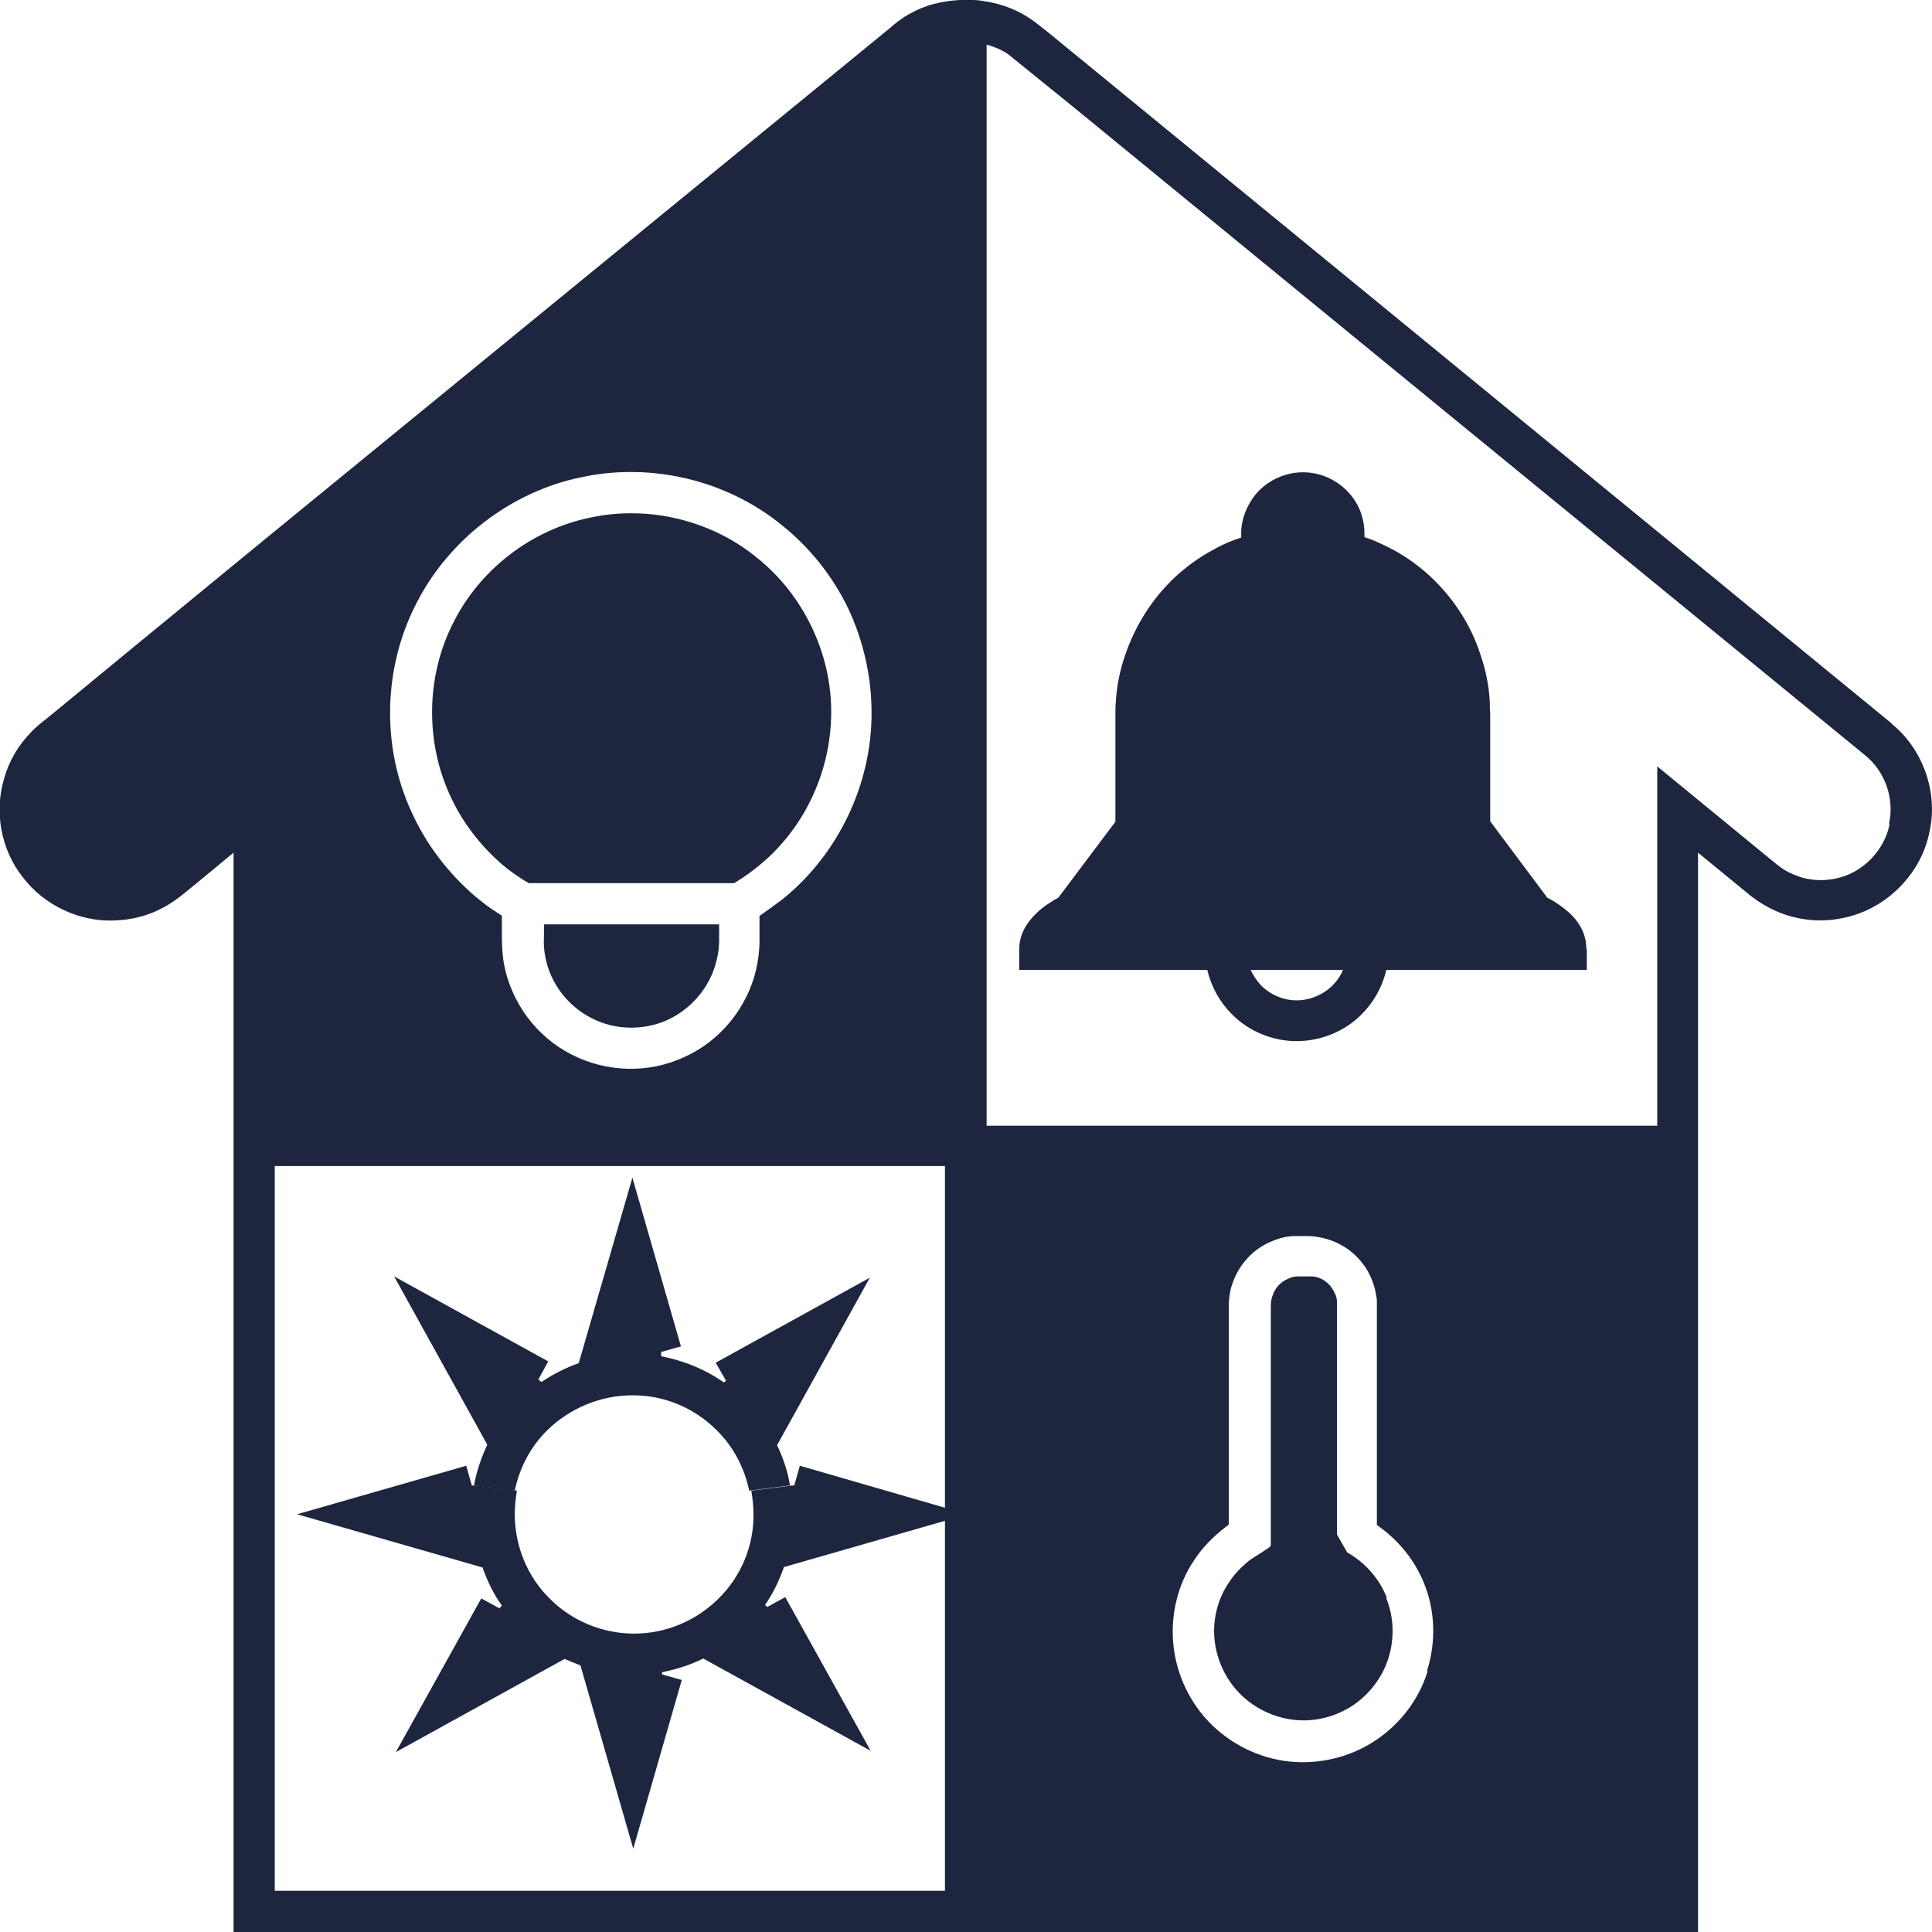
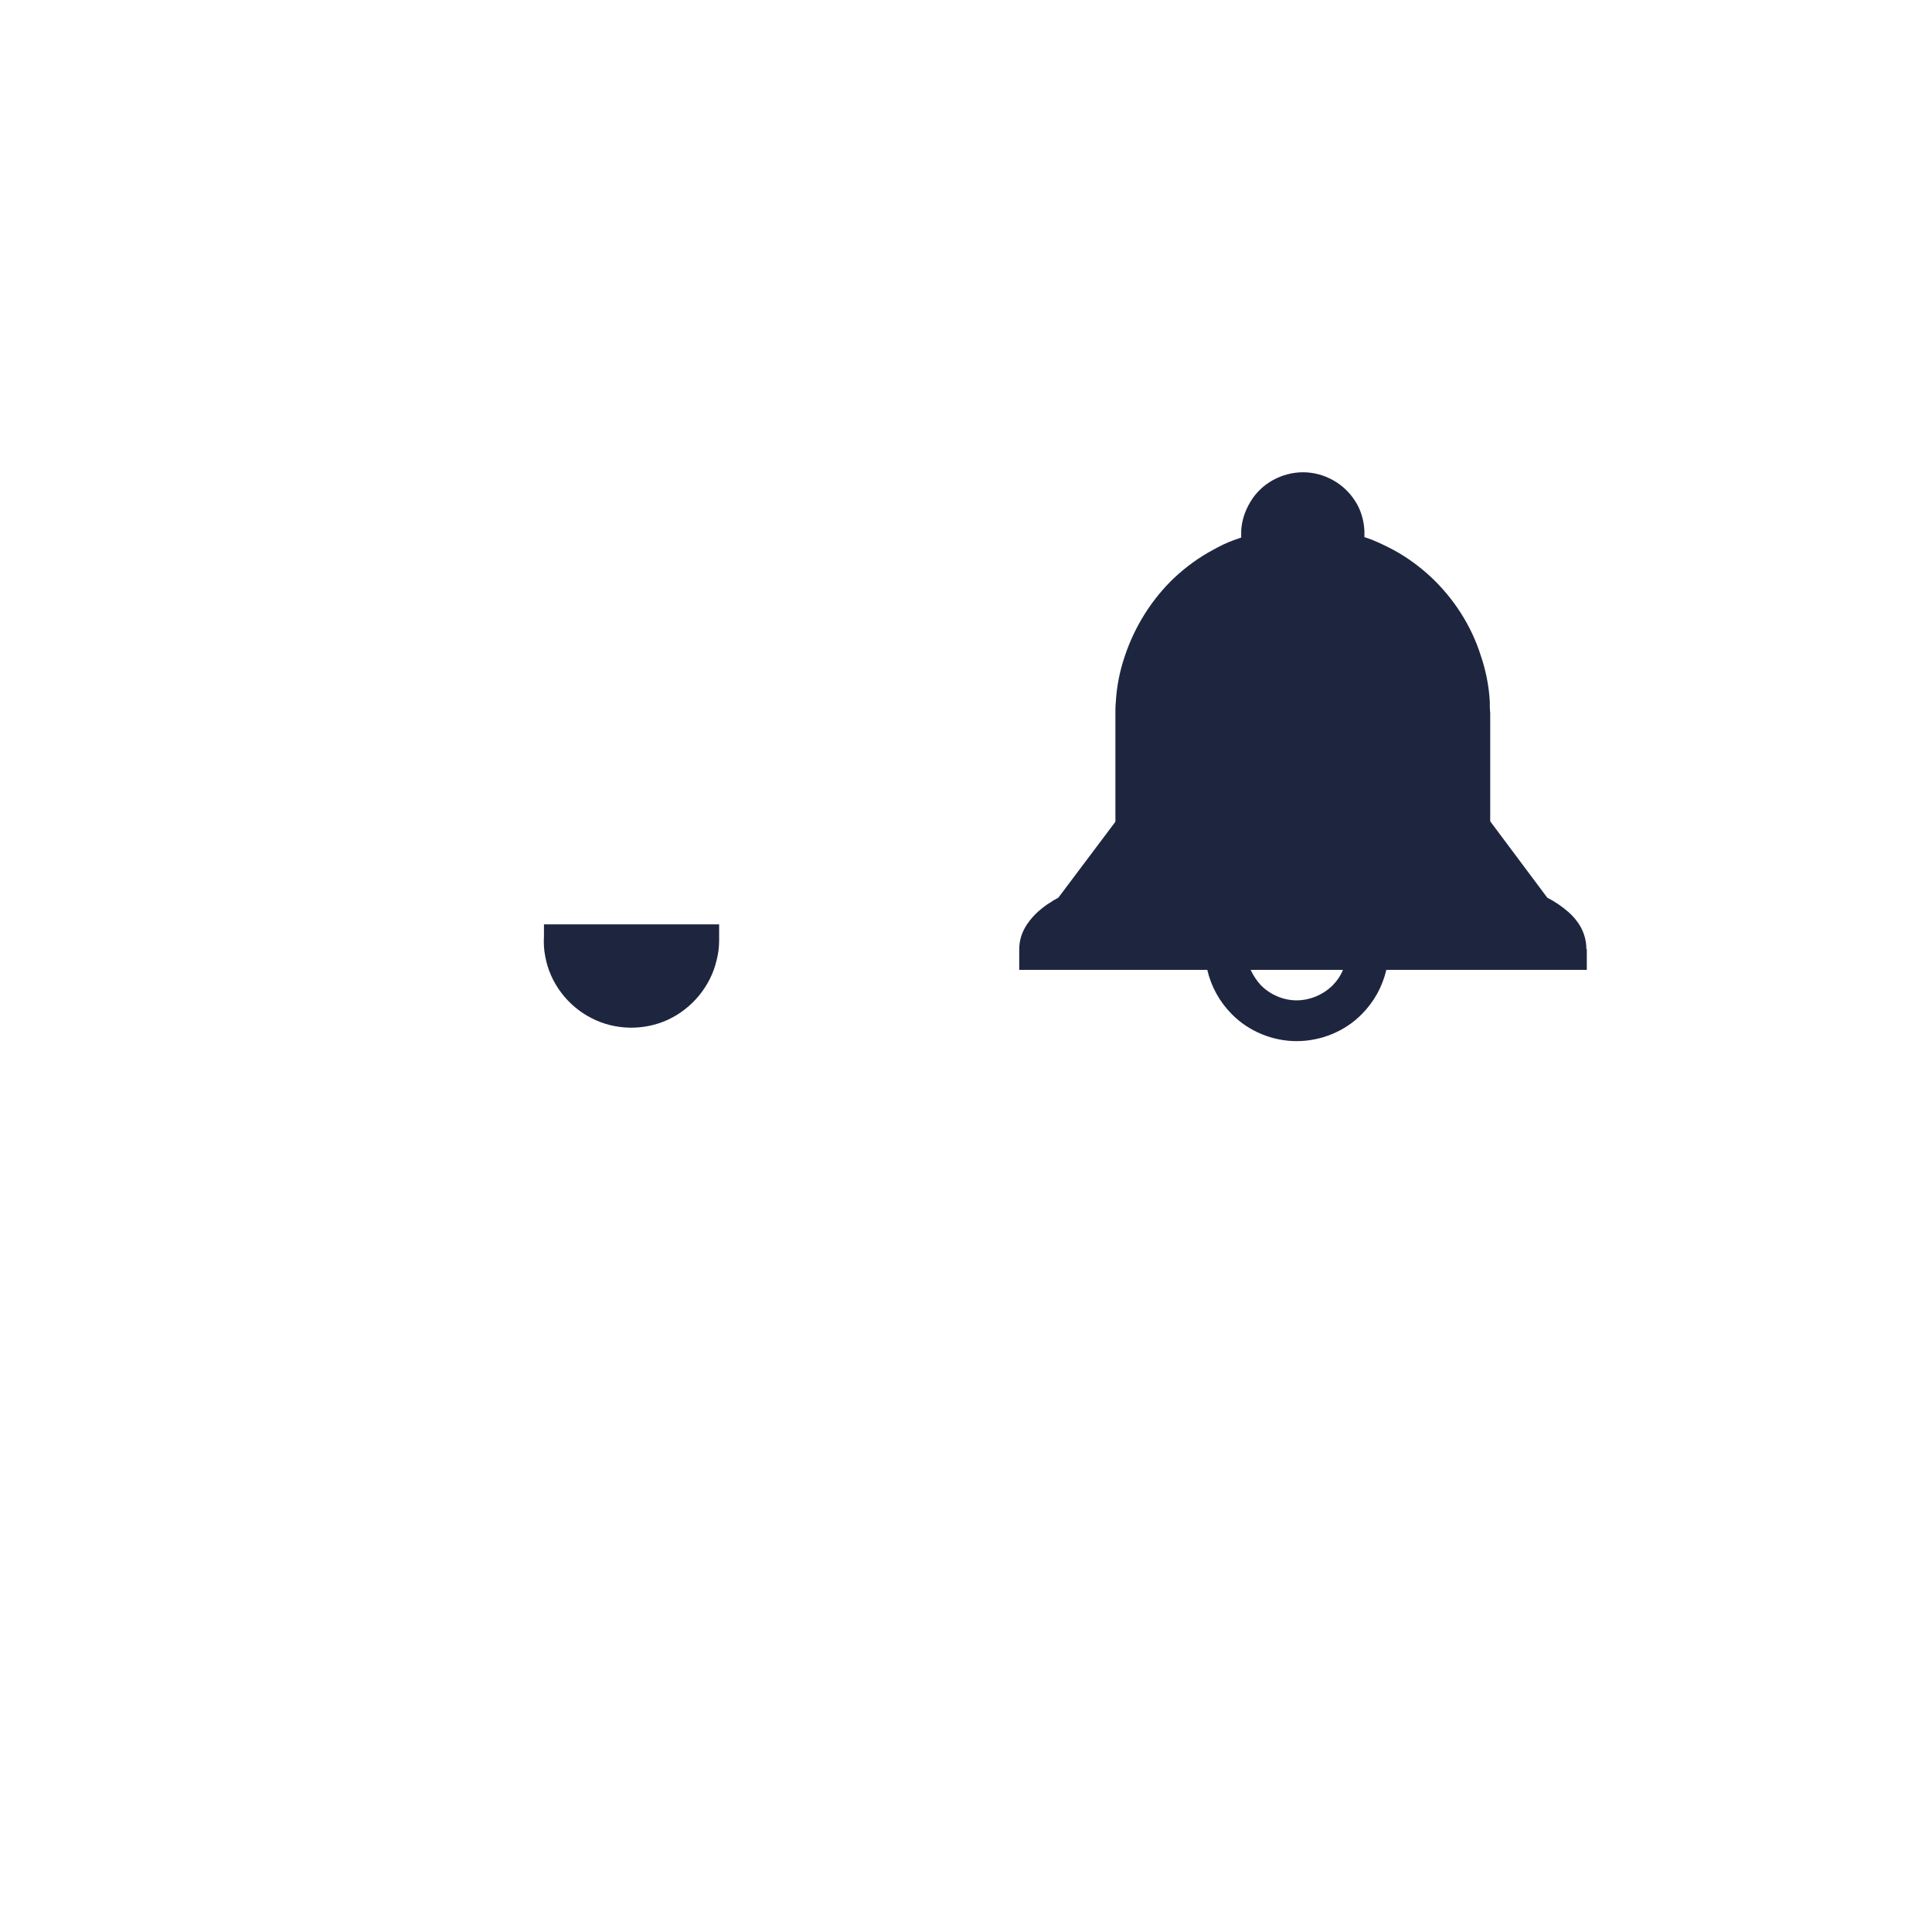
<svg xmlns="http://www.w3.org/2000/svg" id="Layer_1" data-name="Layer 1" viewBox="0 0 45 45">
  <defs>
    <style>
      .cls-1 {
        fill: #1e263f;
        stroke-width: 0px;
      }
    </style>
  </defs>
-   <path class="cls-1" d="m44.05,16.85c.74.59,1.1,1.61.89,2.53-.18.92-.92,1.71-1.84,1.96-.46.13-.94.13-1.4,0-.22-.06-.44-.16-.64-.28-.1-.06-.2-.13-.29-.2l-.22-.18-1-.82v25.15H5.44v-25.15l-.75.62-.39.32c-.12.1-.31.24-.48.33-.36.2-.76.3-1.17.31-.81.03-1.63-.36-2.12-1.01-.51-.64-.67-1.53-.43-2.31.11-.39.32-.75.6-1.04.07-.08.14-.14.22-.21l.2-.16.39-.32,1.53-1.26,3.07-2.52L18.41,2.55l1.54-1.26.77-.63c.11-.1.3-.25.47-.34.18-.1.37-.18.57-.23.19-.05.4-.08.6-.09.1,0,.18,0,.28,0,.1,0,.2.01.3.03.4.06.79.21,1.12.45.04.03.08.06.12.09l.1.08.19.15.39.32.77.63,6.14,5.03,12.29,10.07Zm-.05,2.33c.13-.59-.1-1.22-.56-1.59l-12.29-10.06-6.14-5.03-1.52-1.23c-.15-.11-.33-.18-.51-.23v25.18h15.62v-8.37l2.56,2.1.22.18c.06.05.12.09.18.13.13.08.26.13.41.18.29.08.59.08.88,0,.57-.15,1.04-.65,1.16-1.23Zm-10.76,19.73c.21-.66.19-1.39-.07-2.03-.22-.55-.61-1.02-1.1-1.36v-5.25c-.02-.1-.03-.2-.06-.3-.06-.2-.15-.39-.28-.55-.25-.33-.64-.55-1.05-.61-.1-.02-.22-.02-.28-.02-.08,0-.12,0-.24,0-.2,0-.41.06-.6.15-.38.17-.68.5-.83.89-.08.19-.11.42-.11.6v5.08l-.09.07c-.27.21-.52.46-.71.75-.39.57-.56,1.29-.49,1.98.07.69.38,1.35.87,1.84.49.49,1.15.81,1.84.88.69.07,1.4-.1,1.98-.48.58-.38,1.03-.96,1.23-1.62Zm-11.23,5.13v-16.88H6.4v16.88h15.62Zm-3.79-23.09c1.3-1.04,2.09-2.69,2.08-4.36,0-.83-.19-1.66-.54-2.41-.36-.75-.89-1.42-1.54-1.94-1.29-1.06-3.07-1.48-4.7-1.12-1.63.34-3.08,1.46-3.83,2.95-.76,1.48-.81,3.31-.11,4.83.34.76.86,1.44,1.49,1.98.16.13.32.26.5.37l.12.08v.48c0,.19.01.44.05.65.17.9.76,1.69,1.57,2.1.81.42,1.8.45,2.63.06.83-.37,1.46-1.14,1.67-2.03.05-.22.08-.45.08-.67v-.57s0-.02,0-.02c0,0,0,0,.02-.01.17-.12.34-.24.51-.37Z" />
  <path class="cls-1" d="m36.96,22.11v.48s-.48,0-.48,0h-4.19c-.09.39-.29.75-.57,1.03-.39.4-.95.63-1.52.63-.56,0-1.12-.23-1.51-.63-.28-.28-.48-.64-.57-1.03h-4.38v-.48c0-.38.21-.65.38-.82.09-.09.18-.16.28-.23.05-.03.1-.06.14-.09l.11-.06,1.33-1.77v-2.52c0-.09,0-.18.01-.27.02-.36.09-.72.21-1.07.23-.69.63-1.33,1.16-1.83.27-.25.57-.47.89-.64.16-.09.32-.17.49-.23l.17-.06v-.15c.01-.24.09-.48.22-.69.25-.42.73-.68,1.22-.68s.96.26,1.22.68c.13.2.2.45.21.69v.1s0,.04,0,.04l.17.06c.17.07.34.15.49.23.32.17.62.39.89.64.53.5.94,1.13,1.16,1.83.12.35.19.71.21,1.07,0,.09,0,.18.01.27v2.52l1.33,1.78c.18.09.34.2.5.34.19.17.41.45.41.86Zm-5.67.48h-2.16c.06.13.14.25.24.36.22.22.52.35.83.35s.62-.13.84-.35c.1-.1.19-.23.24-.36Z" />
-   <path class="cls-1" d="m32.29,37.23c.18.44.19.94.05,1.39-.14.45-.45.85-.84,1.11-.4.26-.88.38-1.35.33-.47-.05-.93-.27-1.26-.6-.34-.34-.55-.79-.6-1.26-.05-.47.07-.96.34-1.35.13-.2.3-.37.49-.52l.09-.06.19-.12.18-.12c.04-.05.01-.14.02-.21v-5.41c0-.11.02-.18.05-.26.06-.16.18-.29.34-.36.08-.04.16-.06.24-.06.03,0,.13,0,.2,0,.09,0,.11,0,.15,0,.17.02.32.11.42.24.05.07.09.14.12.22.01.04.02.08.02.12v.07s0,.11,0,.11v5.25l.24.42c.41.23.75.61.92,1.05Z" />
-   <path class="cls-1" d="m22.02,35.12v.3l-3.76,1.08c-.11.31-.25.61-.44.88l.05.05.42-.23,1.99,3.58-3.9-2.15c-.3.15-.62.25-.96.32v.05l.46.13-1.13,3.93-1.23-4.27c-.13-.05-.25-.1-.37-.15l-3.93,2.17,1.99-3.58.42.23.06-.06c-.19-.27-.34-.57-.45-.89l-4.32-1.24,3.94-1.13.13.46h.1l.95.12c-.03.18-.05.37-.05.55,0,.73.29,1.45.81,1.96.51.52,1.23.82,1.97.82s1.45-.3,1.97-.82c.52-.51.82-1.23.81-1.96,0-.18-.02-.37-.05-.55l.95-.12h.05l.13-.46,3.42.99Z" />
-   <path class="cls-1" d="m20.26,29.76l-2.16,3.9c.14.3.25.61.3.94l-.95.12c-.11-.53-.37-1.03-.76-1.41-.52-.52-1.23-.82-1.97-.81-.73,0-1.45.3-1.97.81-.39.38-.65.88-.76,1.41l-.95-.12c.06-.33.17-.65.31-.95l-2.17-3.92,3.59,1.98-.23.42.07.06c.27-.18.56-.33.87-.44l1.25-4.32,1.13,3.93-.46.13v.1c.52.1,1.02.3,1.46.61l.05-.04-.24-.42,3.59-1.98Z" />
-   <path class="cls-1" d="m19.36,16.59c0,1.39-.64,2.75-1.73,3.61-.14.11-.27.21-.42.3-.03.02-.07.05-.11.07h-4.78l-.09-.05-.11-.07c-.15-.1-.29-.2-.42-.31-.52-.45-.95-1.01-1.23-1.64-.57-1.26-.54-2.77.09-4,.62-1.24,1.82-2.16,3.17-2.44,1.35-.3,2.83.05,3.9.93,1.08.86,1.74,2.23,1.73,3.61Z" />
  <path class="cls-1" d="m16.75,21.53v.38c0,.15-.02.31-.06.46-.14.6-.57,1.12-1.13,1.38-.56.26-1.24.25-1.79-.04-.55-.28-.96-.82-1.07-1.43-.03-.16-.04-.29-.03-.48v-.27h4.08Z" />
</svg>